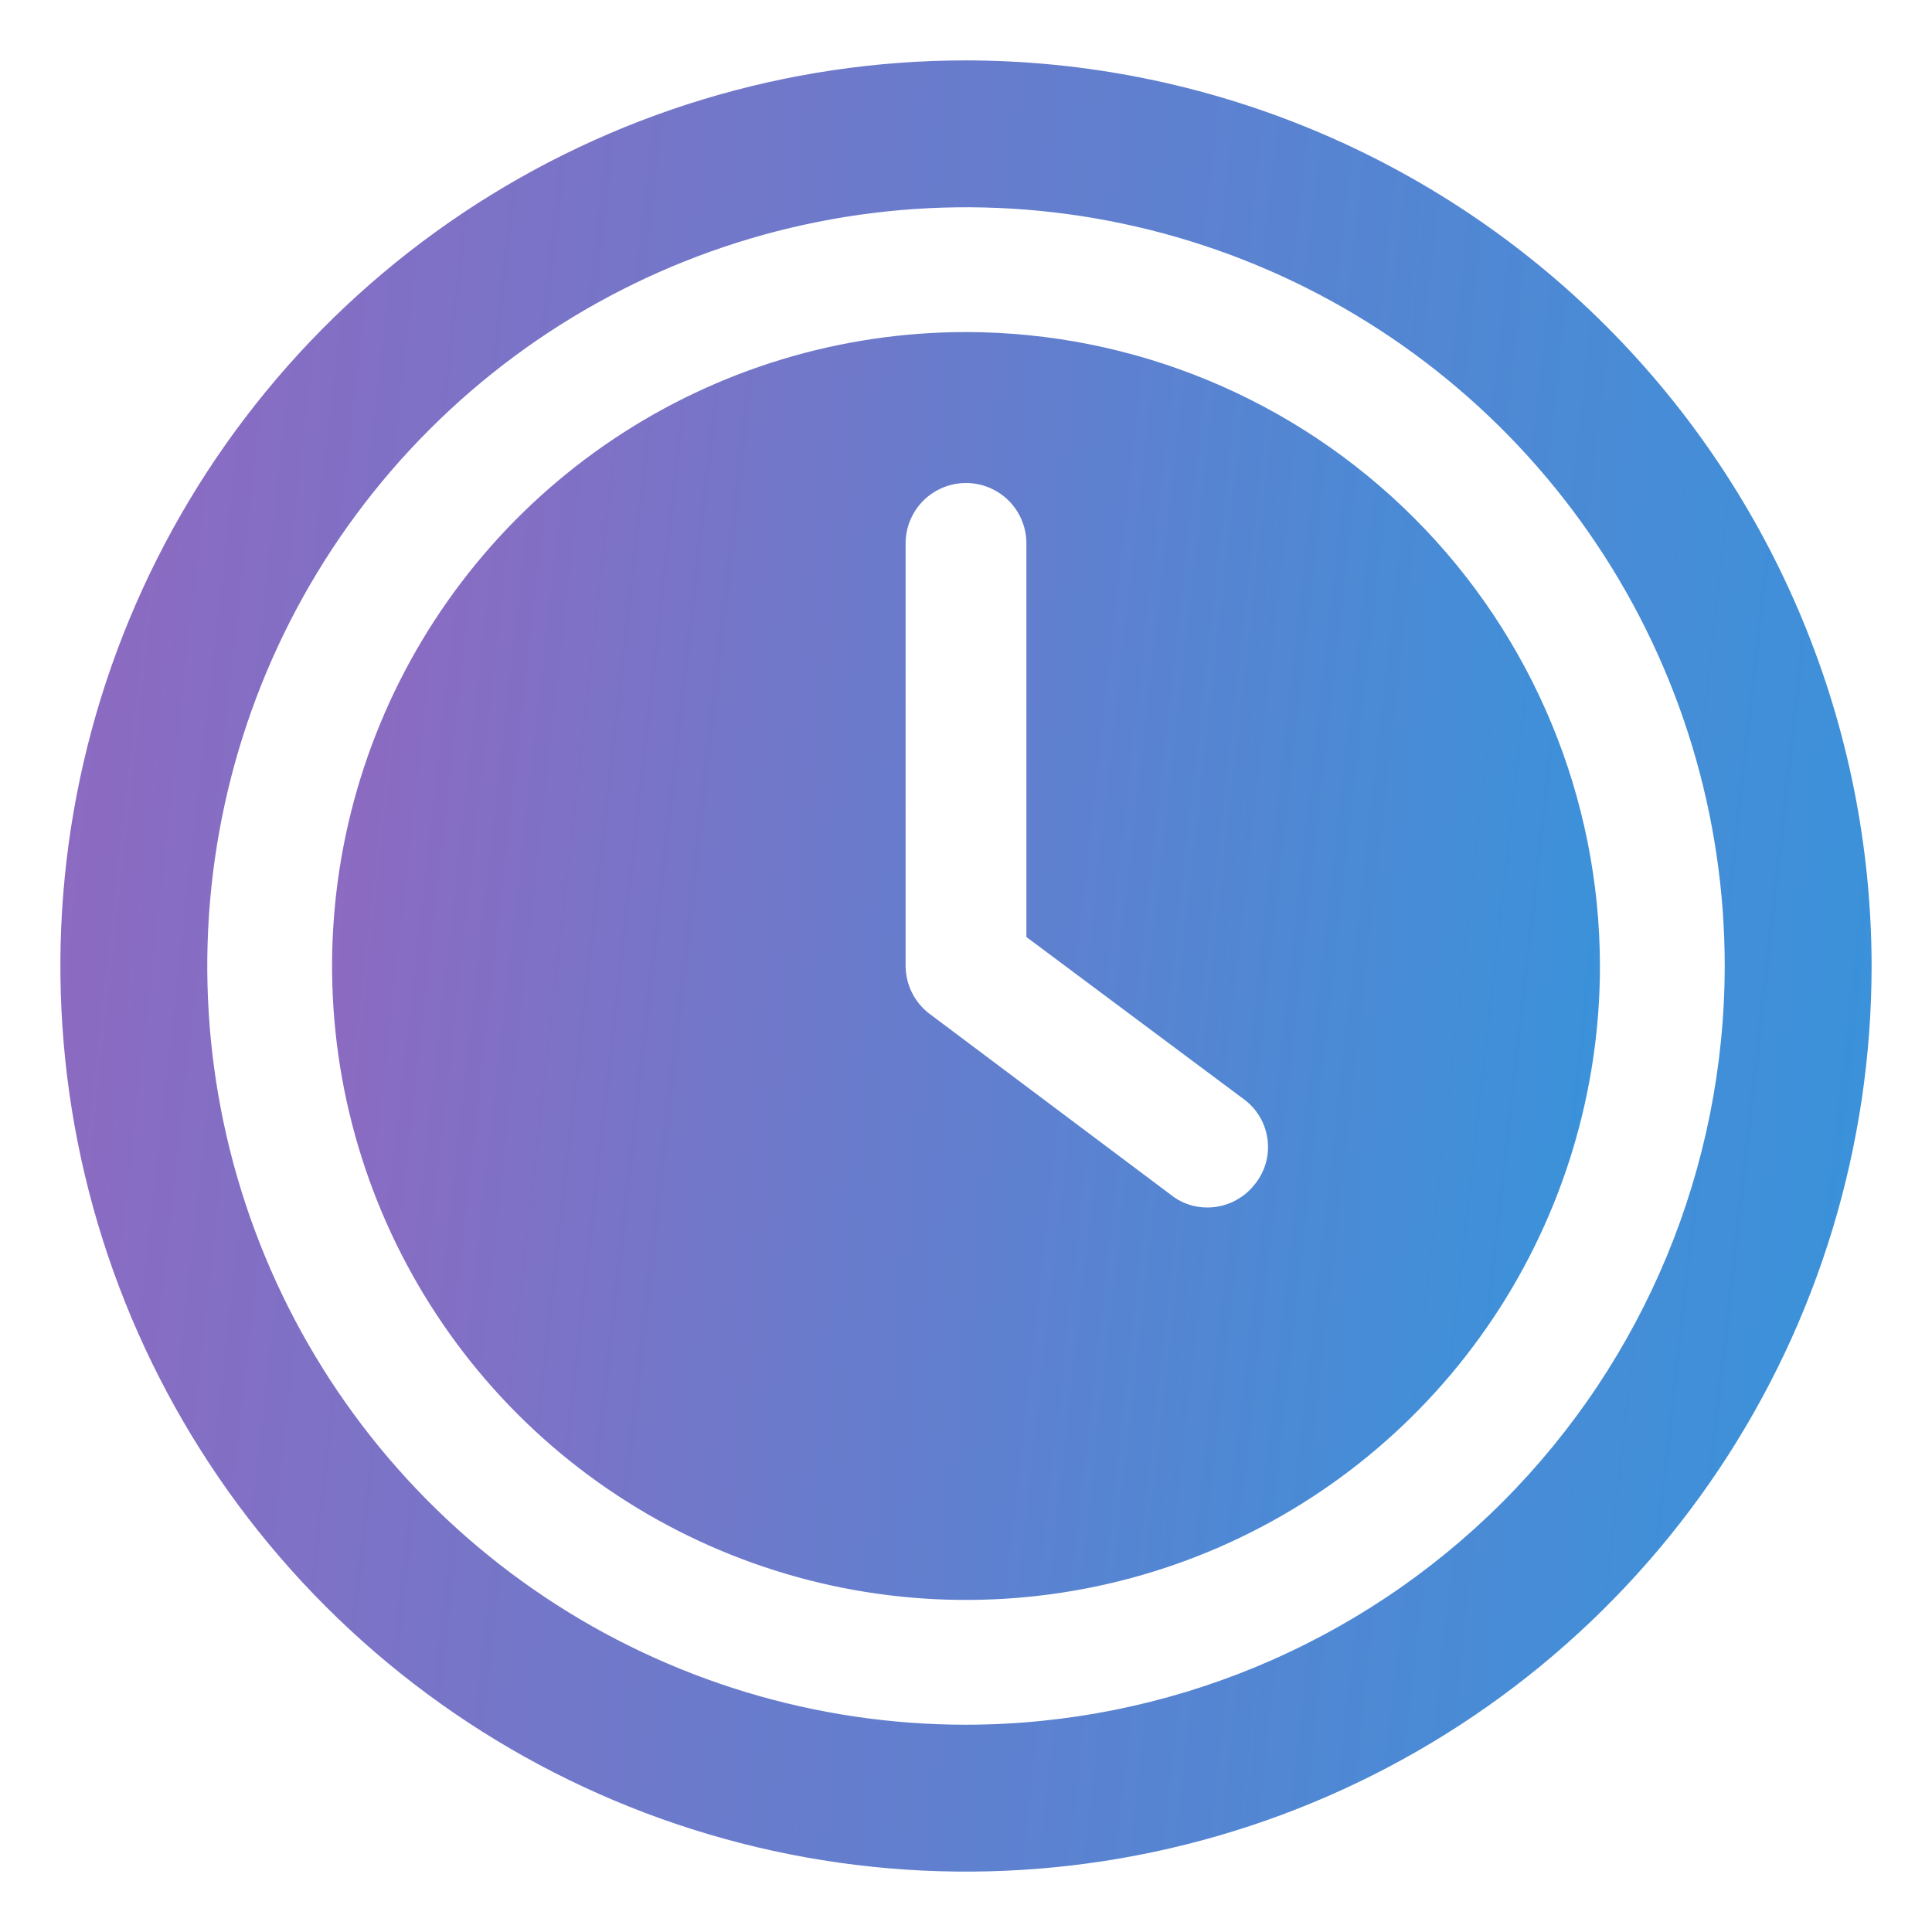
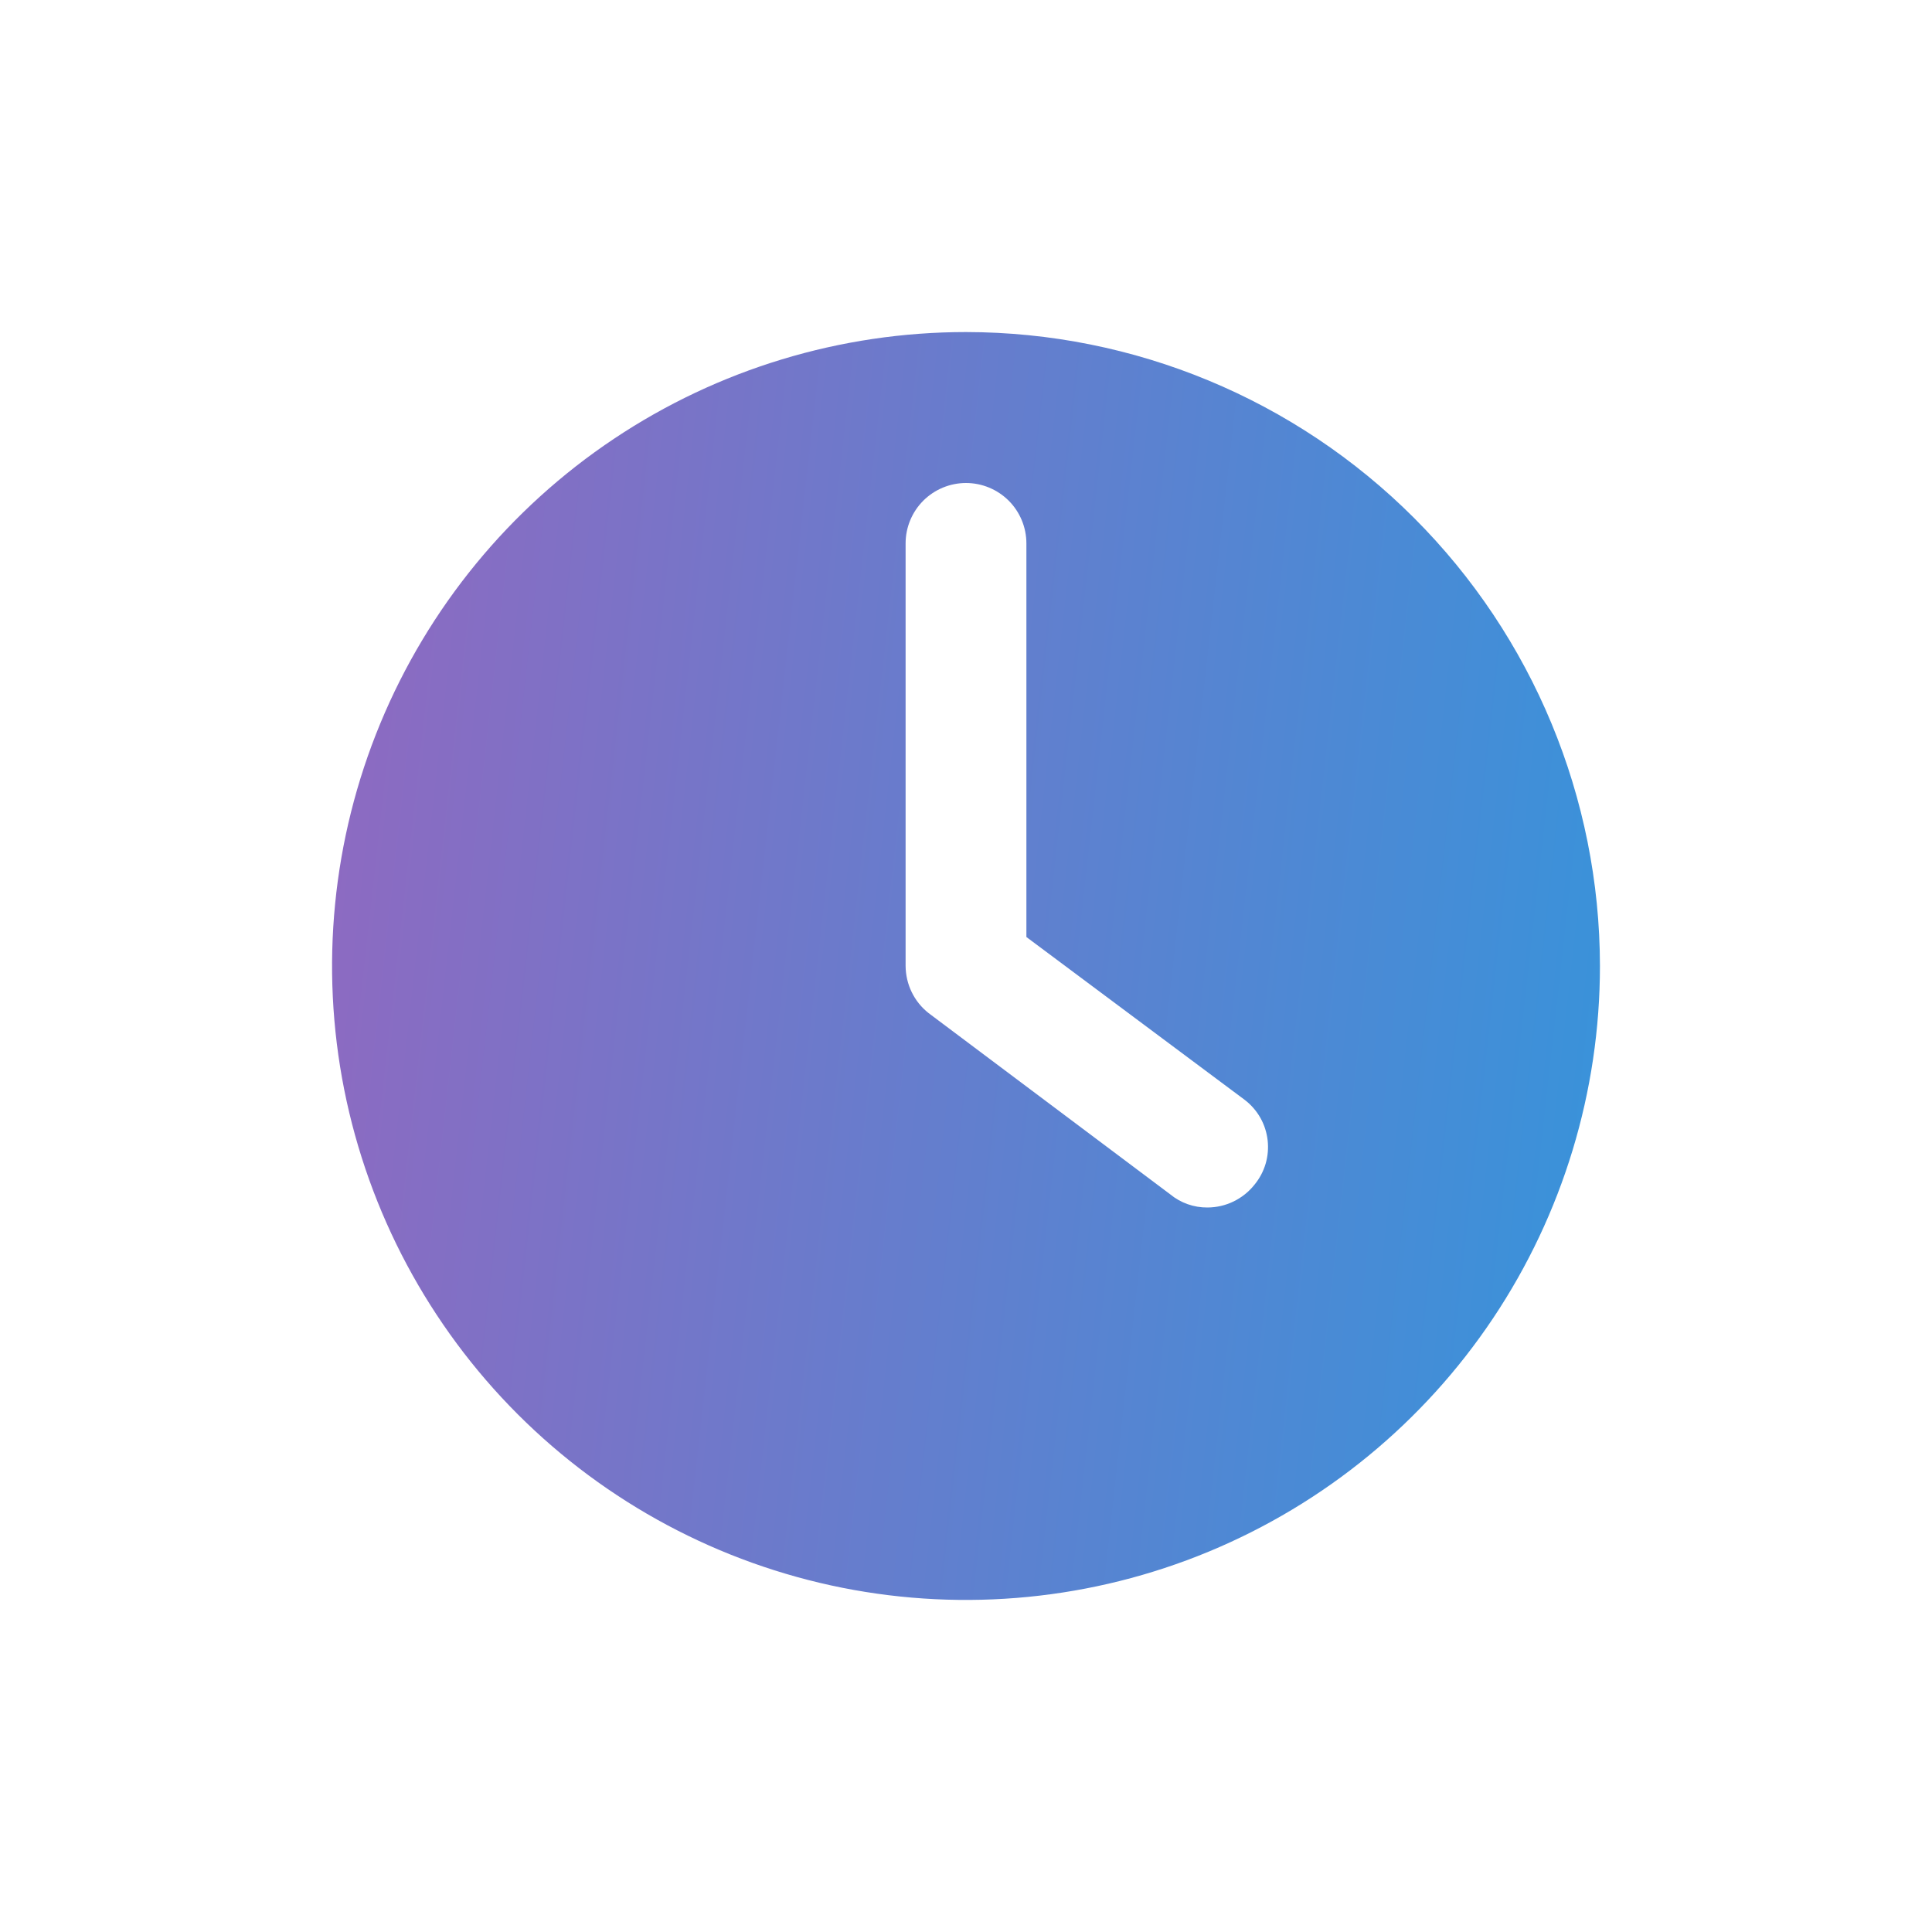
<svg xmlns="http://www.w3.org/2000/svg" width="46" height="46" viewBox="0 0 46 46" fill="none">
  <path d="M23 7.906C20.015 7.906 17.096 8.791 14.614 10.45C12.132 12.108 10.198 14.466 9.055 17.224C7.913 19.982 7.614 23.017 8.196 25.945C8.779 28.872 10.216 31.562 12.327 33.673C14.438 35.784 17.128 37.221 20.055 37.804C22.983 38.386 26.018 38.087 28.776 36.945C31.534 35.802 33.892 33.868 35.55 31.386C37.209 28.904 38.094 25.985 38.094 23C38.09 18.998 36.498 15.162 33.668 12.332C30.839 9.502 27.002 7.91 23 7.906ZM29.871 28.204C29.738 28.373 29.567 28.51 29.373 28.605C29.179 28.7 28.966 28.749 28.75 28.75C28.425 28.753 28.109 28.641 27.859 28.434L22.109 24.121C21.939 23.987 21.802 23.817 21.708 23.623C21.613 23.429 21.564 23.216 21.562 23V12.938C21.562 12.556 21.714 12.191 21.983 11.921C22.253 11.652 22.619 11.5 23 11.5C23.381 11.5 23.747 11.652 24.017 11.921C24.286 12.191 24.438 12.556 24.438 12.938V22.31L29.641 26.191C29.791 26.307 29.916 26.451 30.009 26.615C30.102 26.78 30.16 26.961 30.182 27.149C30.203 27.337 30.187 27.527 30.134 27.708C30.08 27.889 29.991 28.058 29.871 28.204Z" fill="url(#paint0_linear_0_173)" />
-   <path d="M23 1.438C18.735 1.438 14.566 2.702 11.021 5.071C7.475 7.441 4.711 10.808 3.079 14.748C1.447 18.688 1.02 23.024 1.852 27.207C2.684 31.389 4.737 35.231 7.753 38.247C10.769 41.263 14.611 43.316 18.793 44.148C22.976 44.98 27.312 44.553 31.252 42.921C35.192 41.289 38.559 38.525 40.929 34.98C43.298 31.433 44.562 27.265 44.562 23C44.556 17.283 42.282 11.803 38.239 7.761C34.197 3.718 28.717 1.444 23 1.438ZM23 41.065C19.427 41.065 15.934 40.006 12.964 38.021C9.993 36.035 7.677 33.214 6.31 29.913C4.943 26.612 4.585 22.98 5.282 19.476C5.979 15.971 7.7 12.752 10.226 10.226C12.752 7.7 15.971 5.979 19.476 5.282C22.98 4.585 26.612 4.943 29.913 6.31C33.214 7.677 36.035 9.993 38.021 12.964C40.006 15.934 41.065 19.427 41.065 23C41.06 27.79 39.156 32.382 35.769 35.769C32.382 39.156 27.79 41.06 23 41.065Z" fill="url(#paint1_linear_0_173)" />
  <defs>
    <linearGradient id="paint0_linear_0_173" x1="5.556" y1="-3.932" x2="56.759" y2="1.783" gradientUnits="userSpaceOnUse">
      <stop offset="0.066" stop-color="#9168C0" />
      <stop offset="0.913" stop-color="#1BA1E3" />
    </linearGradient>
    <linearGradient id="paint1_linear_0_173" x1="-1.92" y1="-15.474" x2="71.227" y2="-7.31" gradientUnits="userSpaceOnUse">
      <stop offset="0.066" stop-color="#9168C0" />
      <stop offset="0.913" stop-color="#1BA1E3" />
    </linearGradient>
  </defs>
</svg>